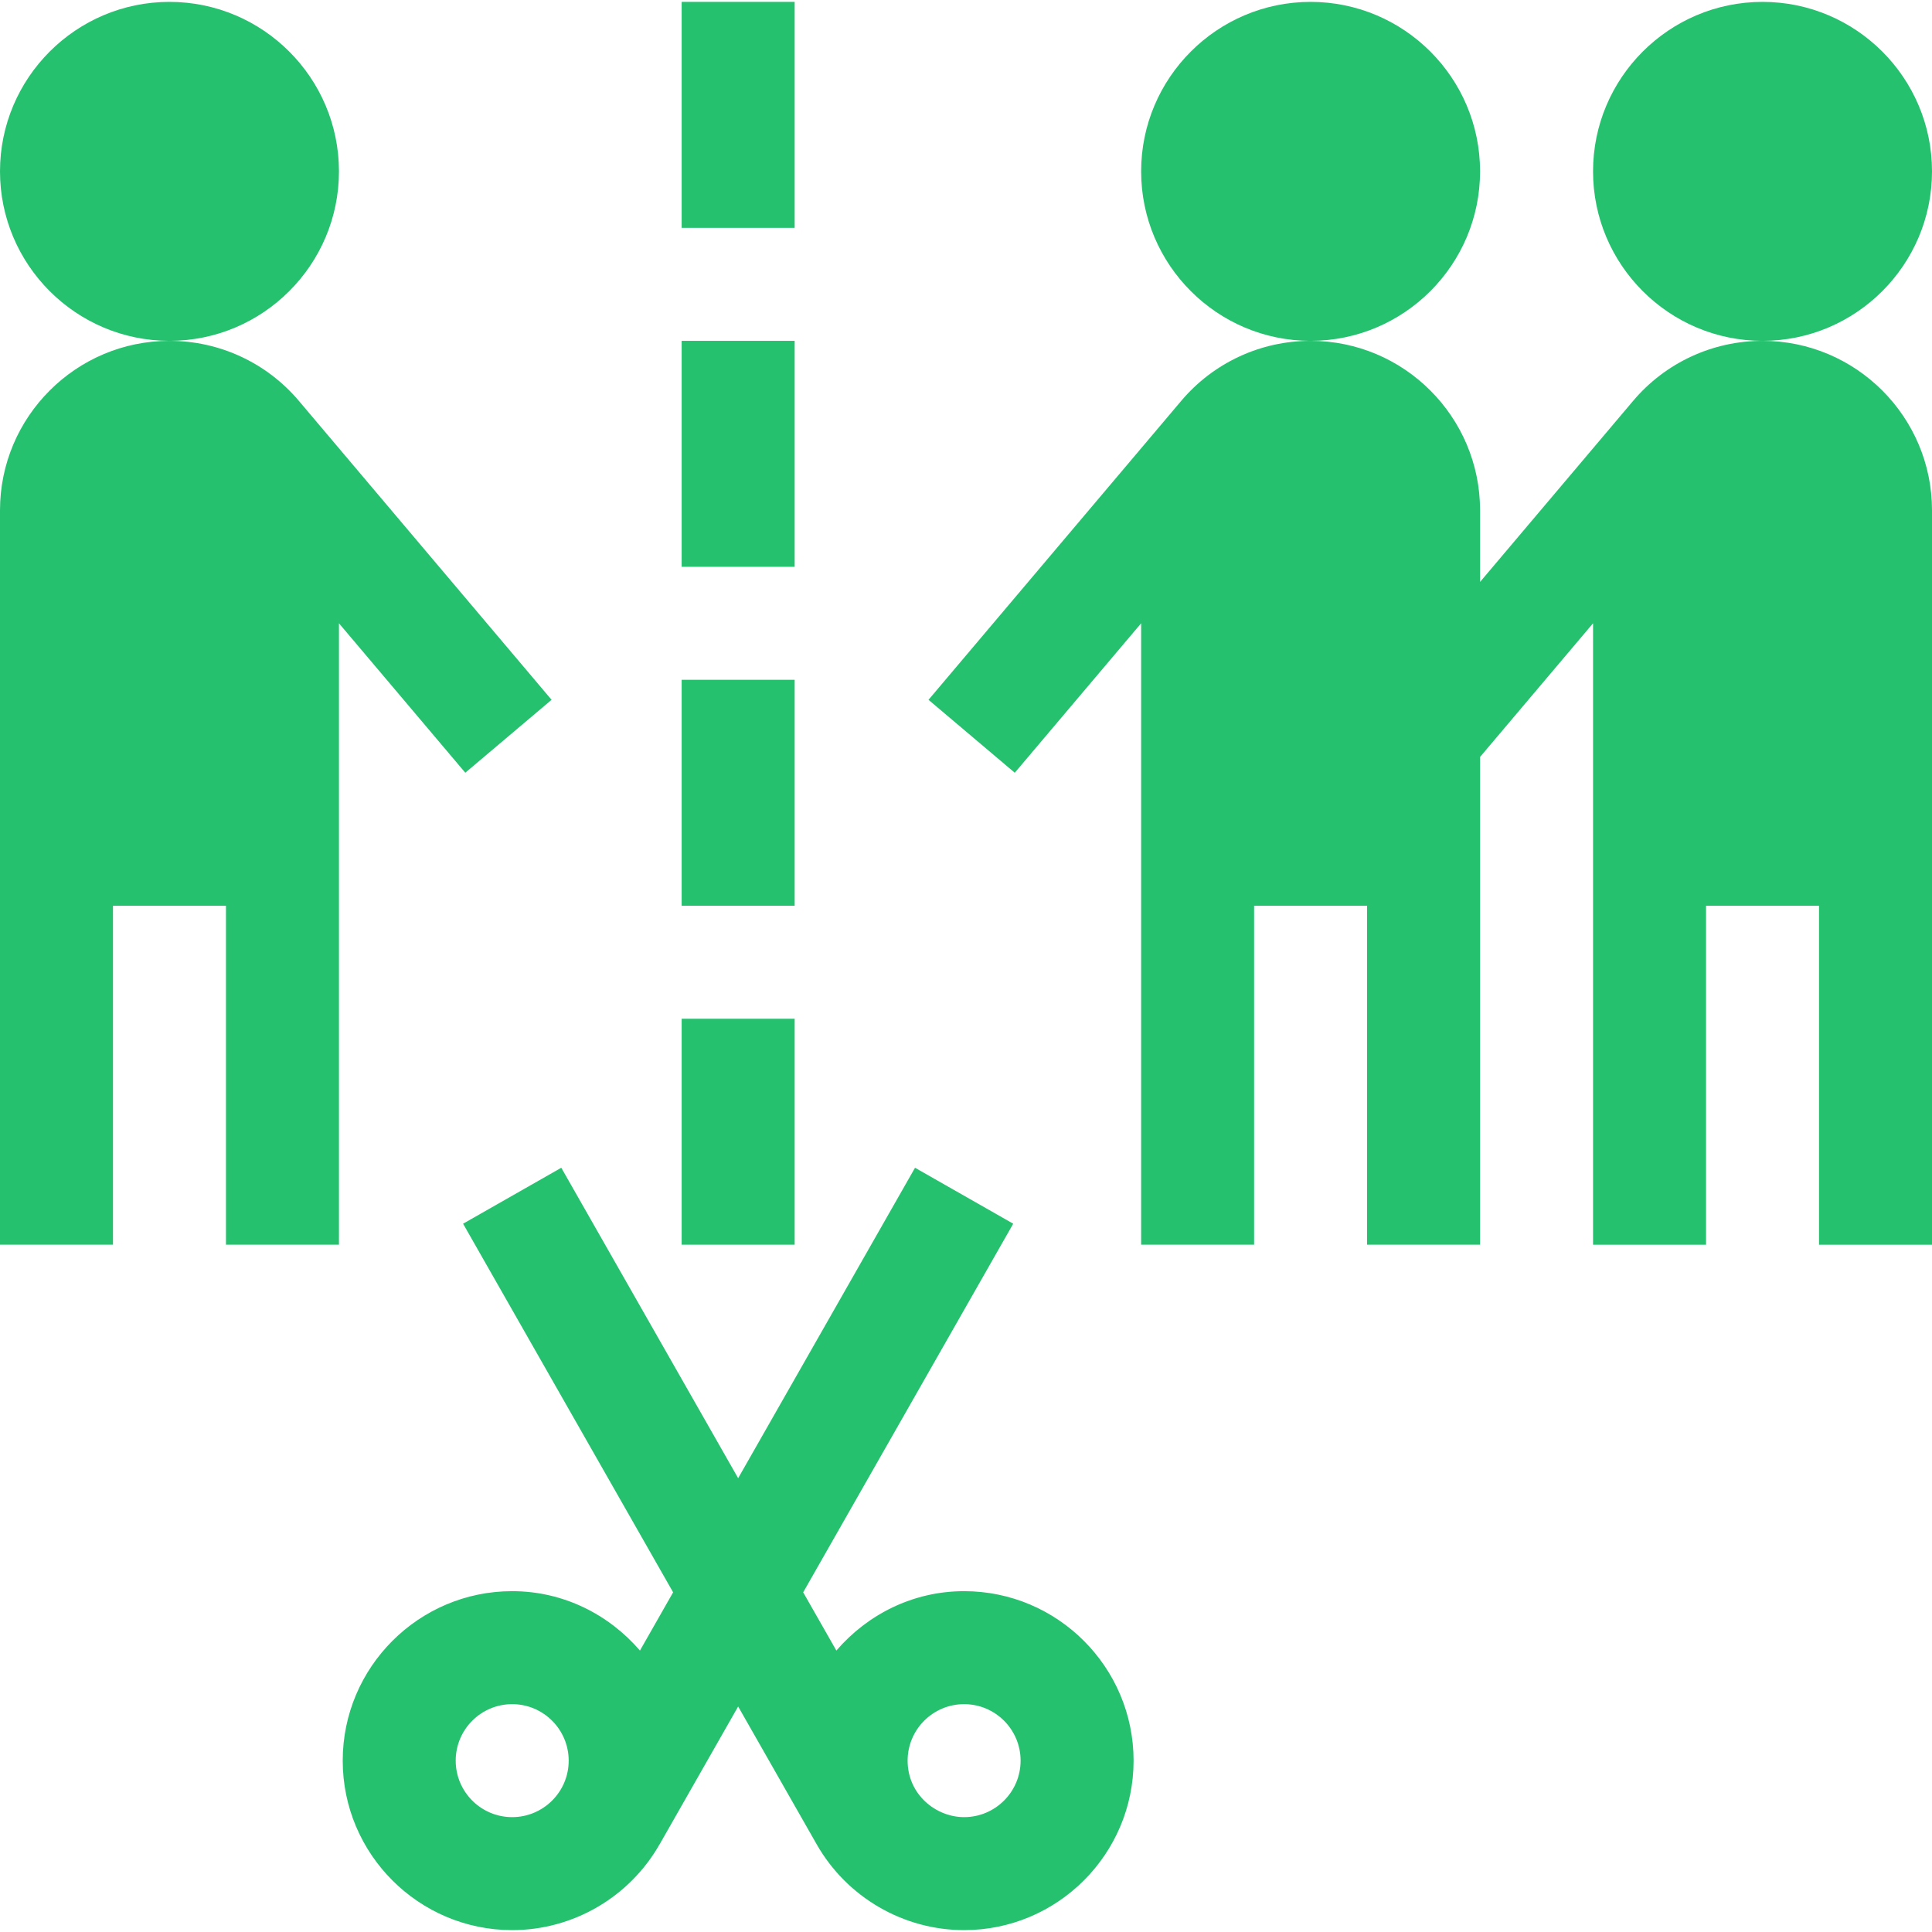
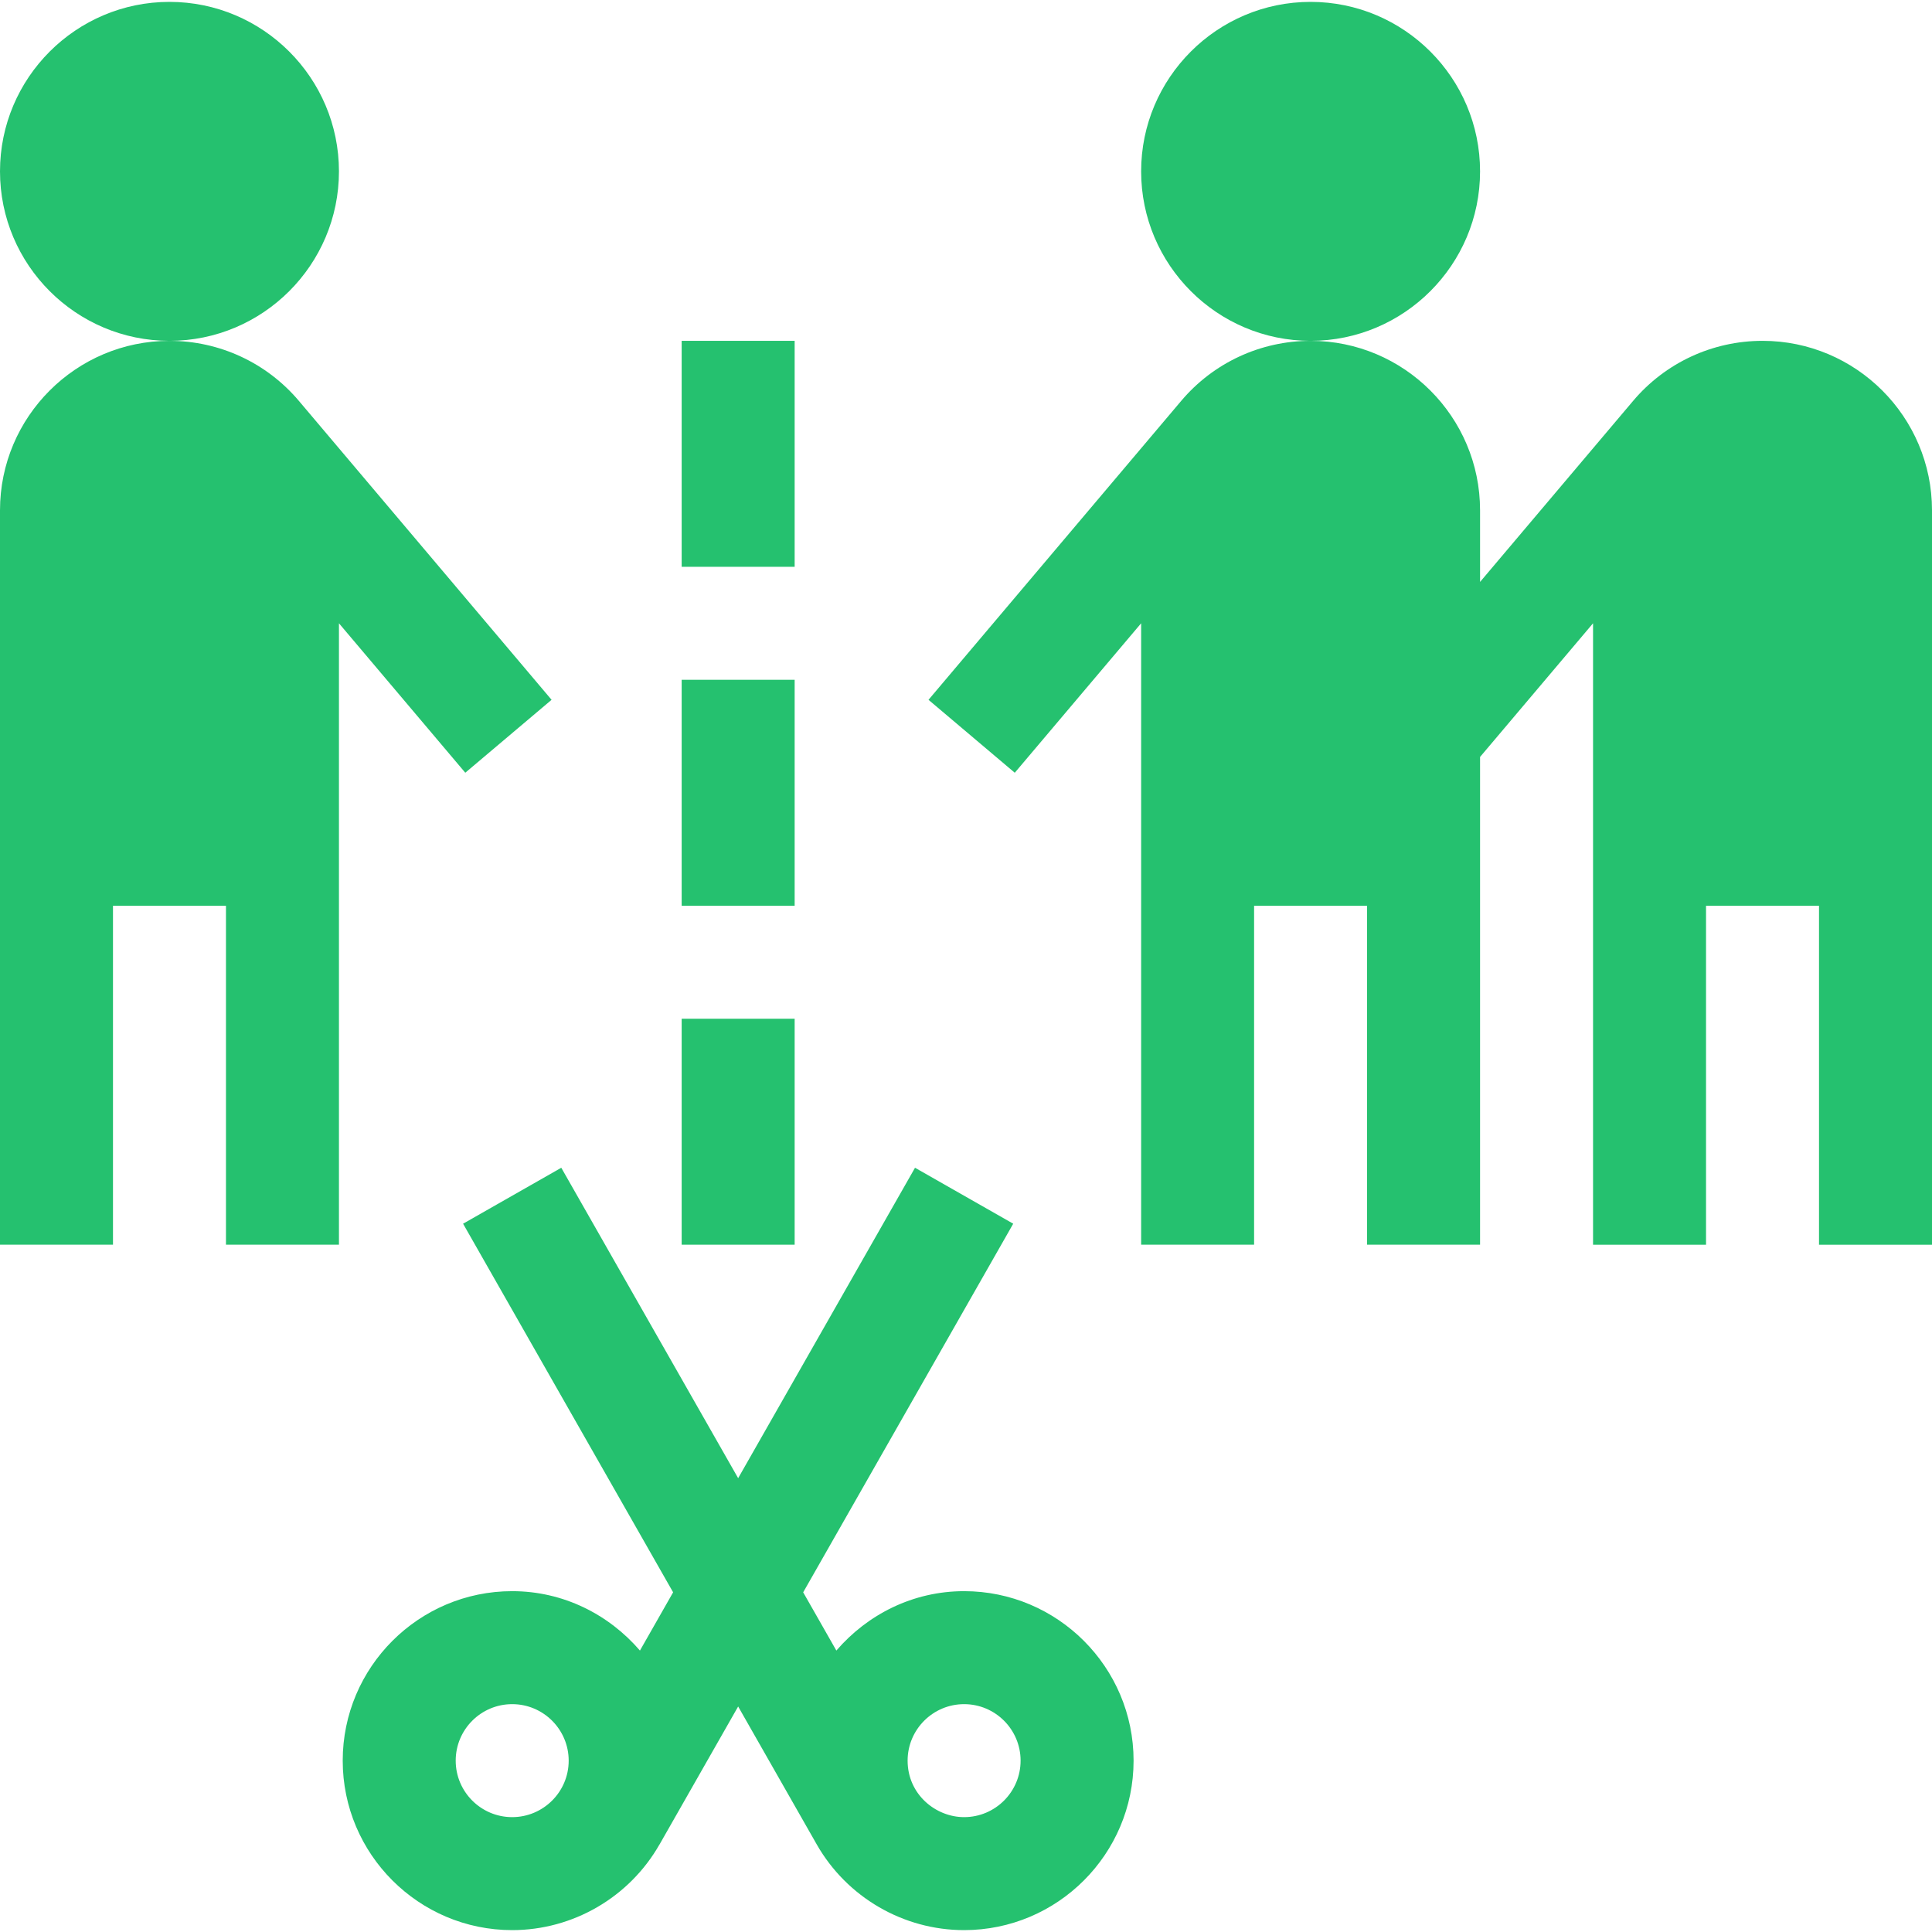
<svg xmlns="http://www.w3.org/2000/svg" width="77" height="77" viewBox="0 0 77 77" fill="none">
  <g clip-path="url(#clip0_11_25)">
-     <path d="M77 6.83C77 3.105 73.97 0.075 70.246 0.075C66.521 0.075 63.491 3.105 63.491 6.83C63.491 10.554 66.521 13.584 70.246 13.584C73.97 13.584 77 10.554 77 6.83Z" fill="#25C16F" />
    <path d="M70.246 13.584C68.254 13.584 66.371 14.457 65.085 15.981L58.988 23.193V20.338C58.988 16.614 55.958 13.584 52.234 13.584C50.242 13.584 48.36 14.457 47.074 15.981L37.006 27.891L40.444 30.798L45.48 24.841C45.48 26.895 45.48 50.622 45.48 49.607H49.982V36.099H54.485V49.607H58.988C58.988 48.898 58.988 28.903 58.988 30.168L63.491 24.841C63.491 26.643 63.491 51.299 63.491 49.608H67.994V36.099H72.497V49.608H77C77 48.937 77 18.922 77 20.338C77 16.614 73.97 13.584 70.246 13.584Z" fill="#25C16F" />
    <path d="M58.988 6.83C58.988 3.105 55.958 0.075 52.234 0.075C48.509 0.075 45.48 3.105 45.48 6.83C45.48 10.554 48.509 13.584 52.234 13.584C55.958 13.584 58.988 10.554 58.988 6.83Z" fill="#25C16F" />
    <path d="M13.509 6.83C13.509 3.105 10.479 0.075 6.754 0.075C3.03 0.075 0 3.105 0 6.83C0 10.554 3.03 13.584 6.754 13.584C10.479 13.584 13.509 10.554 13.509 6.83Z" fill="#25C16F" />
    <path d="M13.509 49.607C13.509 48.736 13.509 23.261 13.509 24.841L18.544 30.797L21.983 27.891L11.915 15.981C10.629 14.457 8.746 13.584 6.754 13.584C3.03 13.584 0 16.614 0 20.338C0 21.009 0 51.023 0 49.607H4.503V36.099H9.006V49.607H13.509Z" fill="#25C16F" />
    <path d="M38.425 63.416C36.383 63.416 34.572 64.346 33.333 65.783L32.011 63.462L40.382 48.771L36.468 46.541L29.419 58.913L22.37 46.541L18.456 48.771L26.827 63.462L25.505 65.783C24.266 64.346 22.455 63.416 20.413 63.416C16.689 63.416 13.659 66.446 13.659 70.171C13.659 73.895 16.689 76.925 20.413 76.925C22.834 76.925 25.083 75.617 26.284 73.511C26.284 73.51 26.284 73.51 26.284 73.51L26.286 73.511L29.419 68.012L32.552 73.511C33.755 75.617 36.004 76.925 38.425 76.925C42.149 76.925 45.179 73.895 45.179 70.171C45.179 66.446 42.149 63.416 38.425 63.416ZM20.413 72.422C19.171 72.422 18.162 71.413 18.162 70.171C18.162 68.929 19.171 67.919 20.413 67.919C21.655 67.919 22.665 68.929 22.665 70.171C22.665 71.422 21.646 72.422 20.413 72.422ZM38.425 72.422C37.292 72.422 36.173 71.514 36.173 70.171C36.173 68.929 37.183 67.919 38.425 67.919C39.667 67.919 40.676 68.929 40.676 70.171C40.676 71.413 39.667 72.422 38.425 72.422Z" fill="#25C16F" />
-     <path d="M27.168 0.075H31.671V9.081H27.168V0.075Z" fill="#25C16F" />
    <path d="M27.168 13.584H31.671V22.59H27.168V13.584Z" fill="#25C16F" />
    <path d="M27.168 27.093H31.671V36.099H27.168V27.093Z" fill="#25C16F" />
    <path d="M27.168 40.602H31.671V49.607H27.168V40.602Z" fill="#25C16F" />
  </g>
  <defs>
    <clipPath id="clip0_11_25">
      <rect width="77" height="77" fill="white" />
    </clipPath>
  </defs>
</svg>